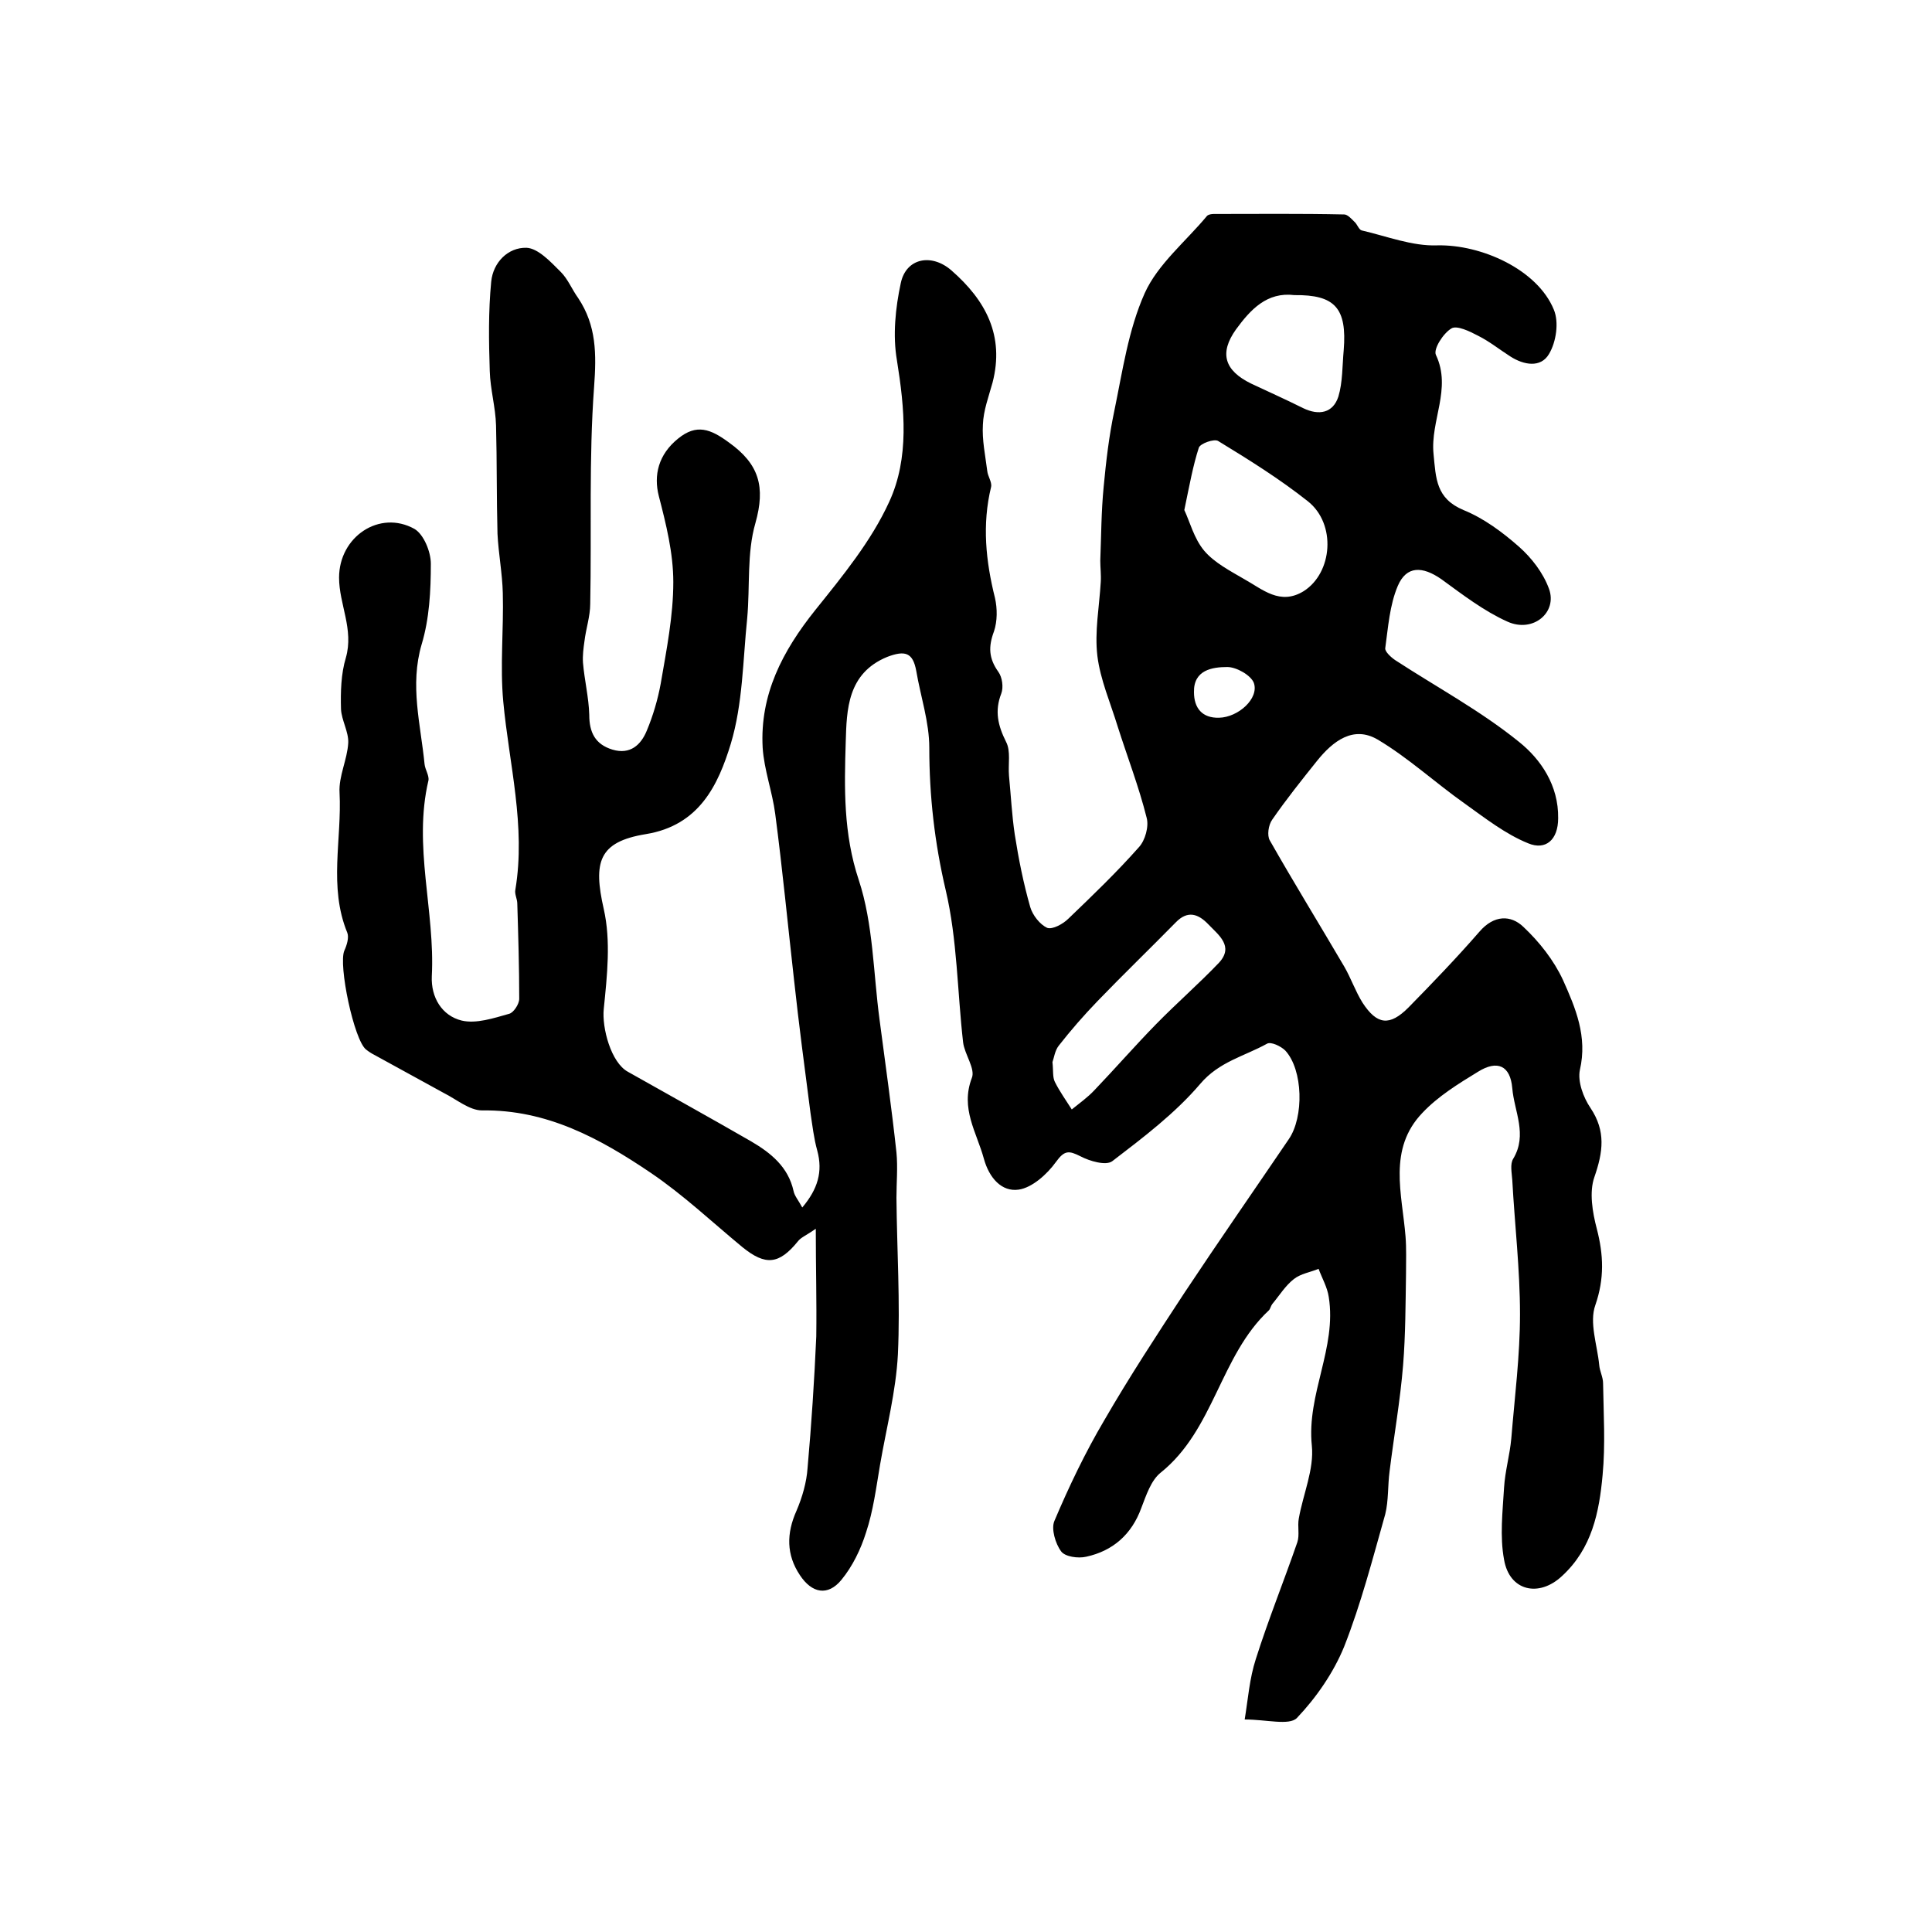
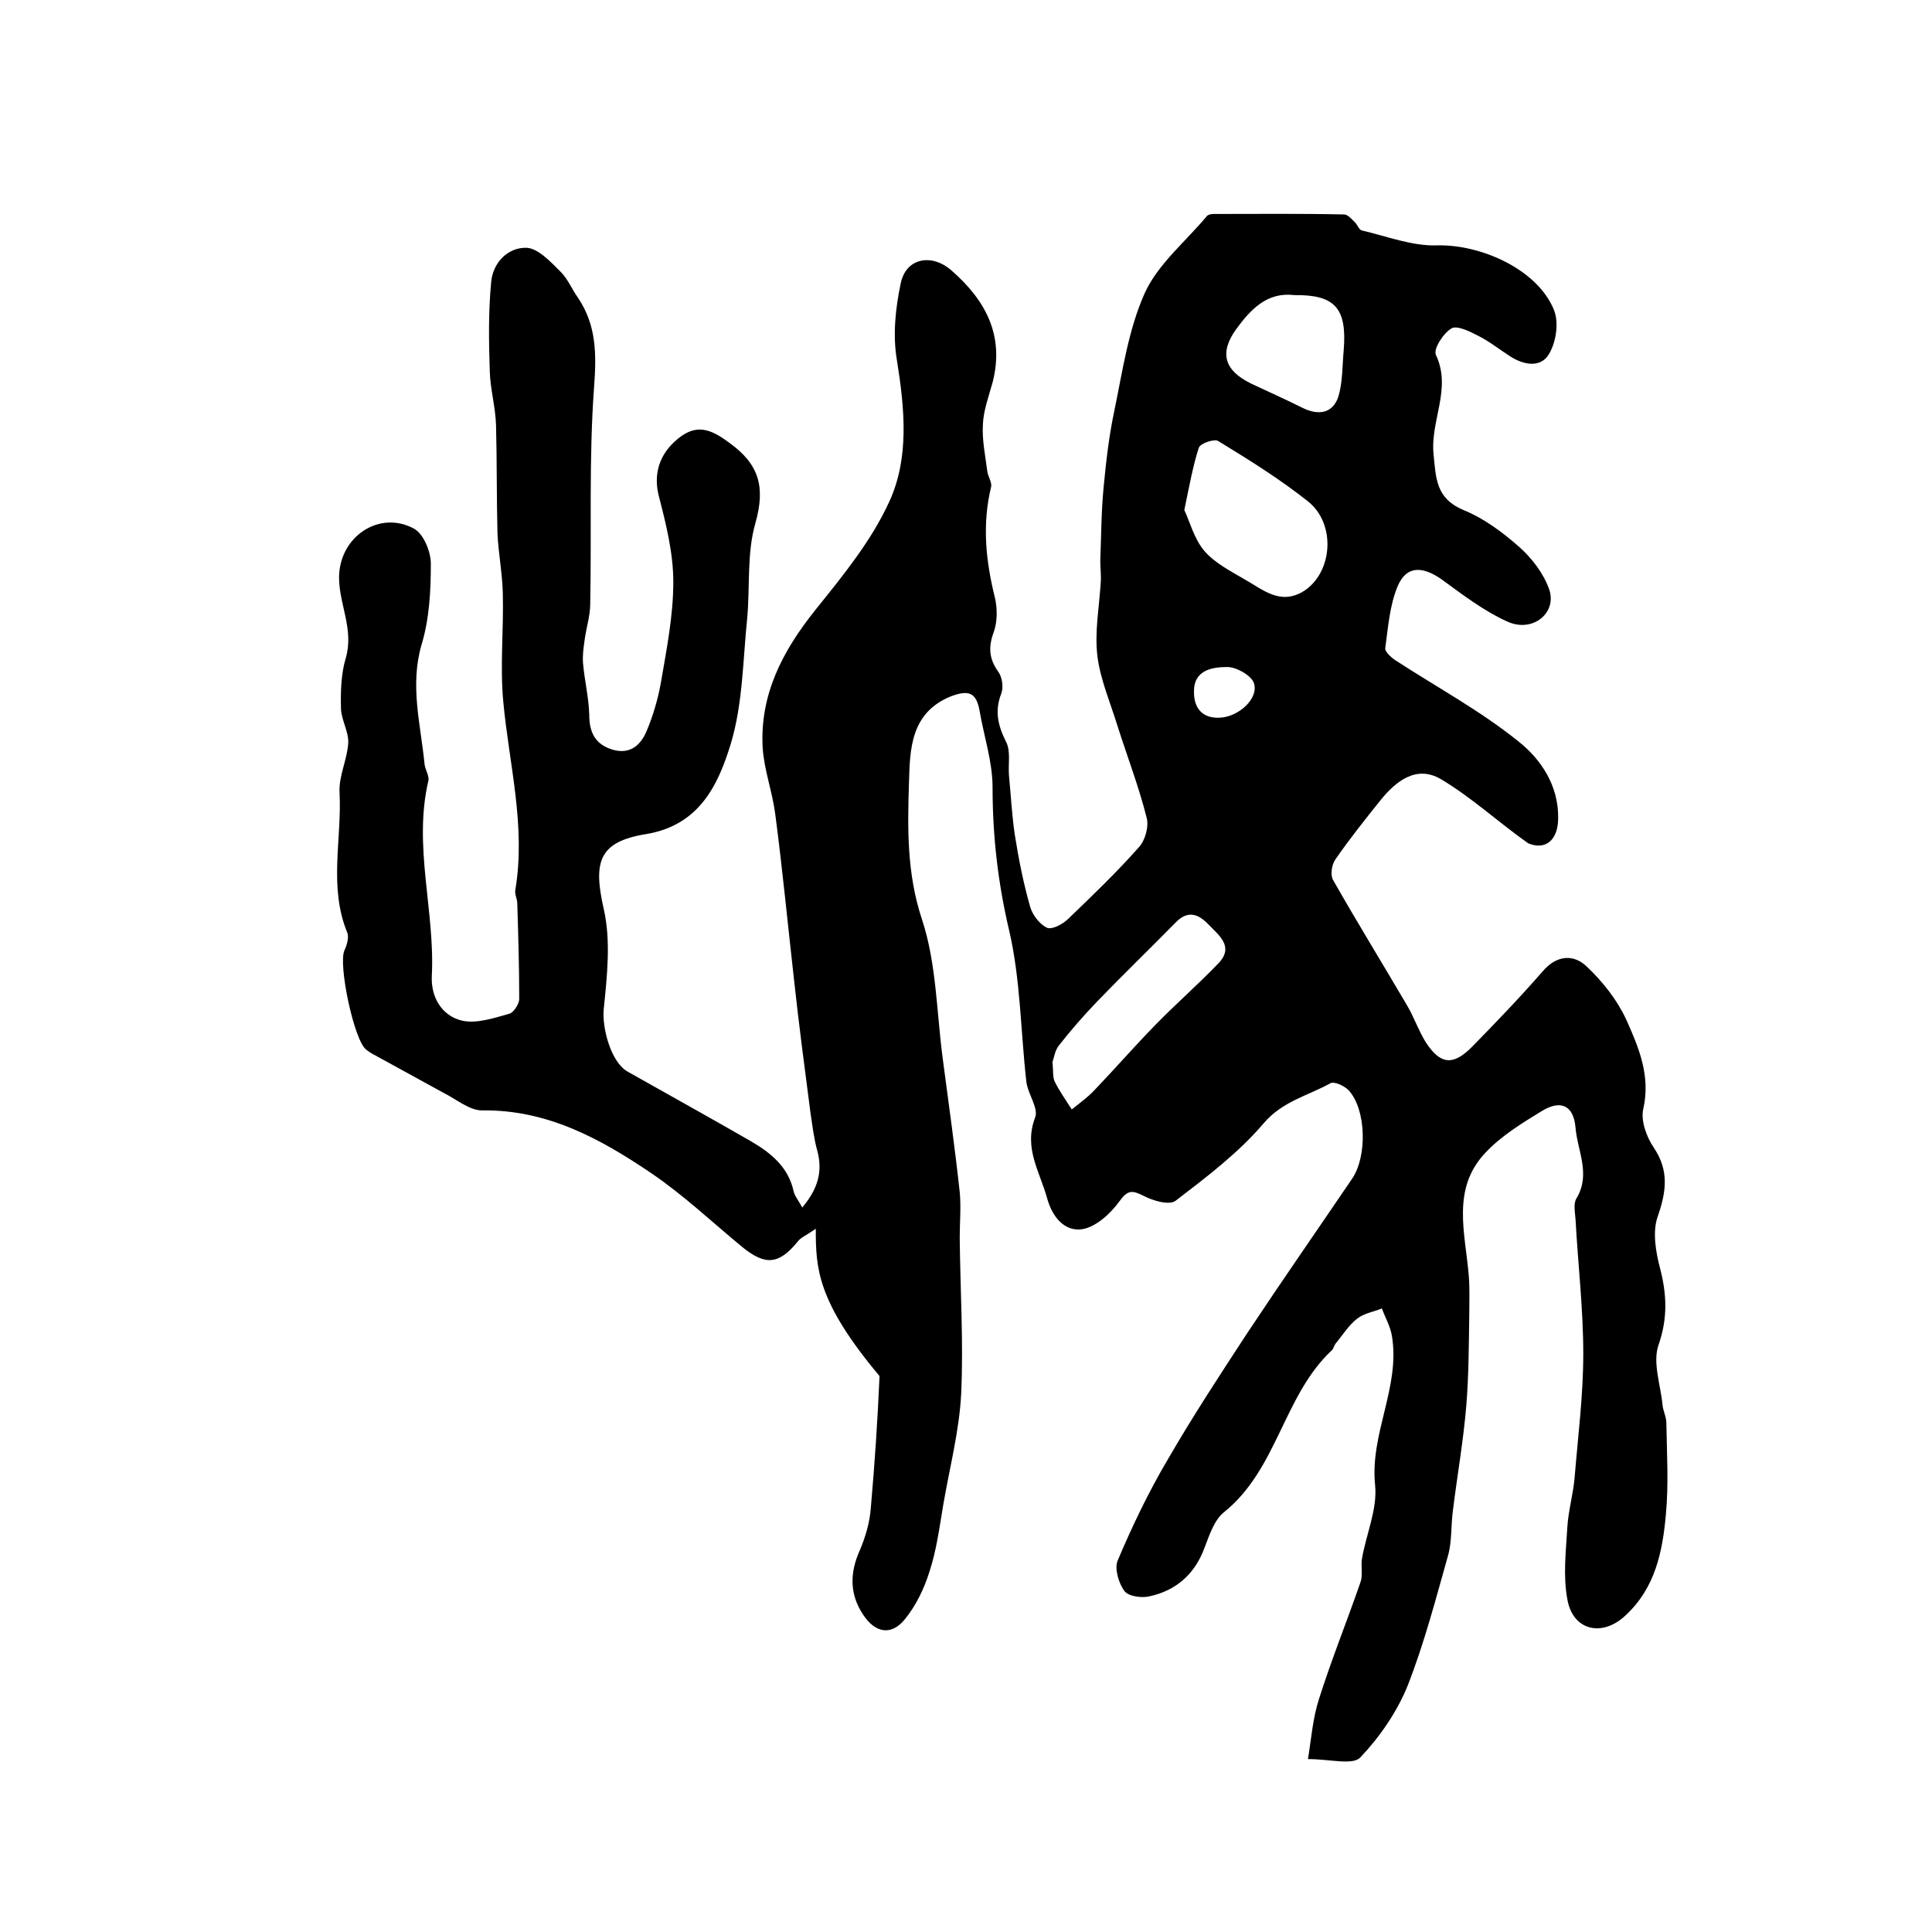
<svg xmlns="http://www.w3.org/2000/svg" version="1.1" id="图层_1" x="0px" y="0px" viewBox="0 0 400 400" style="enable-background:new 0 0 400 400;" xml:space="preserve">
  <style type="text/css">
	.st0{fill:#FFFFFF;}
</style>
  <g>
-     <path d="M168.9,254.4c-2,1.4-3.1,1.8-3.7,2.6c-3.9,4.8-6.7,5.1-11.5,1.2c-6.3-5.2-12.2-10.8-19-15.4c-10.5-7.1-21.5-13.1-34.9-12.9   c-2.6,0-5.3-2.3-7.9-3.6c-4.8-2.6-9.6-5.3-14.4-7.9c-0.6-0.3-1.2-0.7-1.7-1.1c-2.5-1.9-5.8-17.6-4.5-20.5c0.5-1.1,1-2.7,0.6-3.7   c-3.9-9.5-1.1-19.3-1.6-29c-0.2-3.4,1.6-6.8,1.8-10.3c0.1-2.3-1.4-4.7-1.5-7c-0.1-3.5,0-7.3,1-10.6c1.7-5.9-1.4-11.1-1.4-16.6   c0-8.5,8.4-14.1,15.6-10.1c1.9,1.1,3.4,4.7,3.4,7.2c0,5.6-0.3,11.4-1.9,16.7c-2.5,8.5-0.2,16.6,0.6,24.8c0.1,1.1,1,2.4,0.8,3.4   c-3.2,13.6,1.4,27,0.7,40.5c-0.2,4.4,2.1,8.2,6.2,9.2c3,0.7,6.6-0.5,9.8-1.4c0.9-0.2,2.1-2,2.1-3.1c0-6.6-0.2-13.1-0.4-19.7   c0-1-0.6-2-0.4-2.9c2.2-13.2-1.3-26-2.5-38.9c-0.7-7.4,0.1-15-0.1-22.5c-0.1-4.1-0.9-8.2-1.1-12.3c-0.2-7.5-0.1-14.9-0.3-22.4   c-0.1-3.8-1.2-7.5-1.3-11.3c-0.2-6.1-0.3-12.3,0.3-18.5c0.4-4,3.5-7.1,7.3-7c2.4,0.1,5,2.9,7.1,5c1.5,1.5,2.3,3.6,3.6,5.4   c3.8,5.7,3.8,11.6,3.3,18.4c-1.1,14.9-0.5,29.9-0.8,44.9c0,2.6-0.9,5.2-1.2,7.8c-0.2,1.4-0.4,2.9-0.3,4.4c0.3,3.6,1.2,7.2,1.3,10.8   c0,3.6,1.2,6.1,4.8,7.2c3.7,1.1,5.9-1,7.1-3.9c1.3-3.1,2.3-6.5,2.9-9.8c1.2-7,2.6-14,2.6-21c0-6-1.5-12-3-17.8   c-1.1-4.3-0.1-8.6,4-11.9c3.8-3.1,6.7-2,10.5,0.8c6.3,4.5,7.6,9.2,5.5,16.7c-1.8,6.2-1.1,13.1-1.7,19.7c-0.9,8.7-0.9,17.7-3.4,26   c-2.6,8.5-6.5,16.9-17.6,18.7c-9.8,1.6-10.9,5.8-8.7,15.5c1.5,6.6,0.7,13.8,0,20.7c-0.4,3.9,1.5,11.1,5,13   c8.5,4.8,17,9.5,25.5,14.4c4.1,2.4,7.7,5.3,8.8,10.3c0.2,1,1,1.9,1.8,3.4c3.2-3.8,4.3-7.4,3.1-11.8c-0.7-2.5-1-5.2-1.4-7.8   c-1.2-9.2-2.4-18.3-3.4-27.5c-1.3-11.5-2.4-23-3.9-34.4c-0.6-4.6-2.3-9.1-2.6-13.7c-0.6-11,4.1-20,10.9-28.5   c5.7-7.1,11.6-14.3,15.3-22.4c4.2-9.1,3.2-19.3,1.6-29.3c-0.9-5.2-0.3-10.9,0.8-16c1.1-5.2,6.4-6.2,10.5-2.6   c7.1,6.2,11,13.5,8.5,23.2c-0.8,2.9-1.9,5.8-2,8.7c-0.2,3.2,0.5,6.4,0.9,9.6c0.1,1.1,1,2.3,0.8,3.3c-1.9,7.8-1.1,15.4,0.8,23   c0.5,2.2,0.5,4.8-0.2,6.9c-1.2,3.2-1.1,5.6,0.9,8.4c0.8,1.1,1.1,3.2,0.6,4.5c-1.4,3.6-0.7,6.6,1,10c1,1.9,0.4,4.6,0.6,7   c0.4,4.1,0.6,8.2,1.2,12.2c0.8,5.1,1.8,10.1,3.2,15c0.5,1.7,2,3.6,3.5,4.3c1.1,0.4,3.3-0.8,4.4-1.9c5-4.8,10-9.6,14.6-14.8   c1.3-1.4,2.1-4.3,1.6-6.1c-1.6-6.4-4-12.6-6-18.9c-1.5-4.9-3.6-9.7-4.2-14.6c-0.6-5,0.4-10.2,0.7-15.3c0.1-1.5-0.1-3-0.1-4.4   c0.2-5.1,0.2-10.2,0.7-15.3c0.5-5.3,1.1-10.5,2.2-15.7c1.7-8.2,2.9-16.8,6.3-24.4c2.7-6,8.5-10.7,12.9-16c0.3-0.3,0.9-0.4,1.4-0.4   c9,0,18-0.1,27,0.1c0.7,0,1.5,0.9,2.1,1.5c0.6,0.5,0.9,1.6,1.5,1.8c5.2,1.2,10.5,3.3,15.7,3.1c9.1-0.2,20.7,5,24.1,13.3   c1.1,2.6,0.5,6.7-1,9.2c-1.7,2.9-5.2,2.3-8,0.5c-2.2-1.4-4.3-3.1-6.7-4.3c-1.7-0.9-4.4-2.2-5.5-1.5c-1.7,1-3.8,4.3-3.2,5.5   c3.3,7-1.2,13.6-0.5,20.5c0.5,5.1,0.5,9.2,6.2,11.6c4.2,1.7,8.1,4.6,11.5,7.6c2.6,2.3,5,5.4,6.2,8.7c1.8,4.9-3.3,9.2-8.6,6.8   c-4.9-2.2-9.3-5.6-13.7-8.8c-3.9-2.7-7.2-2.8-9,1.4c-1.7,4-2,8.6-2.6,12.9c-0.1,0.7,1.2,1.9,2.1,2.5c8.6,5.6,17.7,10.5,25.6,16.9   c4.5,3.6,8.2,9,8.1,15.8c0,4.5-2.6,6.7-6.2,5.2c-4.7-1.9-8.9-5.2-13.1-8.2c-6.1-4.3-11.7-9.5-18.1-13.3c-5-2.9-9.2,0.3-12.5,4.4   c-3.2,4-6.4,8-9.3,12.2c-0.8,1.1-1.1,3.3-0.5,4.3c5,8.8,10.3,17.4,15.4,26.1c1.4,2.4,2.3,5.1,3.8,7.5c3,4.6,5.6,4.9,9.5,1   c5-5.1,10-10.3,14.7-15.7c3-3.5,6.5-3.5,9.1-1c3.3,3.1,6.3,6.9,8.2,11c2.6,5.8,5.1,11.7,3.5,18.6c-0.5,2.4,0.7,5.7,2.2,7.9   c3.2,4.8,2.6,9.1,0.8,14.3c-1.1,3.1-0.4,7.3,0.5,10.7c1.4,5.4,1.6,10.3-0.3,15.8c-1.3,3.6,0.4,8.3,0.8,12.4   c0.1,1.3,0.8,2.5,0.8,3.8c0.1,6.3,0.5,12.7-0.1,19c-0.7,7.7-2.2,15.2-8.4,20.9c-4.8,4.5-10.9,3.1-12-3.4c-0.9-4.8-0.3-9.9,0-14.9   c0.2-3.4,1.2-6.8,1.5-10.2c0.7-8.6,1.8-17.1,1.8-25.7c0-9.3-1.1-18.6-1.6-27.8c-0.1-1.5-0.5-3.3,0.2-4.4c3-5,0.2-9.8-0.2-14.6   c-0.4-4.7-3.1-5.9-7.1-3.4c-4.1,2.5-8.3,5.1-11.5,8.5c-7.2,7.5-4.2,16.8-3.5,25.6c0.2,2.5,0.1,5.1,0.1,7.7   c-0.1,6.3-0.1,12.6-0.6,18.9c-0.6,7.4-1.9,14.7-2.8,22c-0.4,3-0.2,6.1-0.9,8.9c-2.6,9.2-5,18.5-8.5,27.4   c-2.2,5.4-5.8,10.6-9.8,14.8c-1.6,1.6-6.3,0.3-10.8,0.3c0.7-4.3,1-8.5,2.3-12.5c2.6-8.2,5.8-16.1,8.6-24.2c0.5-1.5,0-3.3,0.3-4.9   c0.9-5.1,3.2-10.2,2.7-15.1c-1.1-10.7,5.2-20.2,3.5-30.8c-0.3-2-1.4-3.9-2.1-5.8c-1.7,0.7-3.7,1-5.1,2.1c-1.8,1.4-3,3.4-4.5,5.2   c-0.3,0.4-0.4,1-0.7,1.3c-10.1,9.4-11.3,24.7-22.4,33.6c-2,1.6-3,4.7-4,7.3c-2,5.5-5.9,8.9-11.4,10.1c-1.7,0.4-4.4,0-5.2-1.1   c-1.2-1.6-2.1-4.7-1.4-6.3c3-7.1,6.4-14.2,10.3-20.8c5.2-9,10.9-17.7,16.6-26.4c7.1-10.7,14.4-21.2,21.6-31.8   c3.2-4.6,3-14.4-0.7-18.4c-0.9-0.9-3-1.9-3.8-1.4c-4.7,2.6-9.9,3.7-13.8,8.3c-5.2,6.1-11.8,11.1-18.2,16c-1.3,1-4.7,0-6.6-1   c-2.4-1.2-3.3-1.3-5.1,1.2c-1.8,2.5-4.9,5.3-7.7,5.7c-3.5,0.5-6.1-2.4-7.2-6.4c-1.5-5.5-4.9-10.4-2.5-16.7c0.8-1.9-1.5-4.9-1.8-7.4   c-1.2-10.5-1.2-21.3-3.6-31.5c-2.3-9.8-3.4-19.5-3.4-29.5c0-5.3-1.8-10.6-2.7-15.9c-0.7-3.8-2.3-4.3-6-2.9   c-8.3,3.4-8.4,11-8.6,17.6c-0.3,9.5-0.5,19,2.7,28.6c3,9.1,3,19.2,4.3,28.9c1.2,9.1,2.5,18.3,3.5,27.5c0.3,3.1,0,6.3,0,9.4   c0.1,10.8,0.8,21.6,0.3,32.4c-0.4,7.7-2.4,15.3-3.7,22.9c-0.8,4.7-1.4,9.5-2.9,14c-1.1,3.5-2.8,7-5.1,9.8c-2.8,3.4-6.1,2.8-8.6-1   c-2.8-4.2-2.8-8.6-0.7-13.3c1.2-2.8,2.1-5.9,2.3-8.9c0.8-9,1.4-18.1,1.8-27.2C169.1,269.4,168.9,262.5,168.9,254.4z M245.2,105.6   c1.1,2.3,2,5.9,4.1,8.4c2.1,2.5,5.4,4.2,8.3,5.9c3.8,2.1,7.4,5.5,12.3,2.5c6-3.8,6.8-13.9,0.9-18.6c-5.8-4.6-12.2-8.6-18.6-12.5   c-0.8-0.5-3.7,0.5-4,1.4C247,96.4,246.3,100.3,245.2,105.6z M217.9,219.9c0.2,1.8,0,3.1,0.5,4.1c1,2,2.3,3.8,3.5,5.7   c1.6-1.3,3.3-2.5,4.7-4c4.3-4.5,8.4-9.2,12.7-13.6c4.3-4.4,8.9-8.4,13.1-12.8c3.1-3.4-0.1-5.7-2.2-7.9c-2.1-2.2-4.3-3-6.8-0.4   c-5.3,5.4-10.8,10.7-16.1,16.2c-2.9,3-5.6,6.1-8.1,9.3C218.4,217.5,218.2,219.1,217.9,219.9z M268,61.1c-5.7-0.7-9.1,3-12.1,7.1   c-3.5,4.9-2.4,8.5,3.1,11.2c3.6,1.7,7.2,3.3,10.8,5.1c3.3,1.6,6.2,1,7.3-2.4c0.9-3,0.8-6.4,1.1-9.6C278.9,63.8,276.4,61,268,61.1z    M252.4,148.6c4-0.1,8.3-4,7.2-7.2c-0.6-1.6-3.6-3.3-5.5-3.3c-3.1,0-7,0.6-6.9,5.2C247.2,146.6,248.9,148.7,252.4,148.6z" />
+     <path d="M168.9,254.4c-2,1.4-3.1,1.8-3.7,2.6c-3.9,4.8-6.7,5.1-11.5,1.2c-6.3-5.2-12.2-10.8-19-15.4c-10.5-7.1-21.5-13.1-34.9-12.9   c-2.6,0-5.3-2.3-7.9-3.6c-4.8-2.6-9.6-5.3-14.4-7.9c-0.6-0.3-1.2-0.7-1.7-1.1c-2.5-1.9-5.8-17.6-4.5-20.5c0.5-1.1,1-2.7,0.6-3.7   c-3.9-9.5-1.1-19.3-1.6-29c-0.2-3.4,1.6-6.8,1.8-10.3c0.1-2.3-1.4-4.7-1.5-7c-0.1-3.5,0-7.3,1-10.6c1.7-5.9-1.4-11.1-1.4-16.6   c0-8.5,8.4-14.1,15.6-10.1c1.9,1.1,3.4,4.7,3.4,7.2c0,5.6-0.3,11.4-1.9,16.7c-2.5,8.5-0.2,16.6,0.6,24.8c0.1,1.1,1,2.4,0.8,3.4   c-3.2,13.6,1.4,27,0.7,40.5c-0.2,4.4,2.1,8.2,6.2,9.2c3,0.7,6.6-0.5,9.8-1.4c0.9-0.2,2.1-2,2.1-3.1c0-6.6-0.2-13.1-0.4-19.7   c0-1-0.6-2-0.4-2.9c2.2-13.2-1.3-26-2.5-38.9c-0.7-7.4,0.1-15-0.1-22.5c-0.1-4.1-0.9-8.2-1.1-12.3c-0.2-7.5-0.1-14.9-0.3-22.4   c-0.1-3.8-1.2-7.5-1.3-11.3c-0.2-6.1-0.3-12.3,0.3-18.5c0.4-4,3.5-7.1,7.3-7c2.4,0.1,5,2.9,7.1,5c1.5,1.5,2.3,3.6,3.6,5.4   c3.8,5.7,3.8,11.6,3.3,18.4c-1.1,14.9-0.5,29.9-0.8,44.9c0,2.6-0.9,5.2-1.2,7.8c-0.2,1.4-0.4,2.9-0.3,4.4c0.3,3.6,1.2,7.2,1.3,10.8   c0,3.6,1.2,6.1,4.8,7.2c3.7,1.1,5.9-1,7.1-3.9c1.3-3.1,2.3-6.5,2.9-9.8c1.2-7,2.6-14,2.6-21c0-6-1.5-12-3-17.8   c-1.1-4.3-0.1-8.6,4-11.9c3.8-3.1,6.7-2,10.5,0.8c6.3,4.5,7.6,9.2,5.5,16.7c-1.8,6.2-1.1,13.1-1.7,19.7c-0.9,8.7-0.9,17.7-3.4,26   c-2.6,8.5-6.5,16.9-17.6,18.7c-9.8,1.6-10.9,5.8-8.7,15.5c1.5,6.6,0.7,13.8,0,20.7c-0.4,3.9,1.5,11.1,5,13   c8.5,4.8,17,9.5,25.5,14.4c4.1,2.4,7.7,5.3,8.8,10.3c0.2,1,1,1.9,1.8,3.4c3.2-3.8,4.3-7.4,3.1-11.8c-0.7-2.5-1-5.2-1.4-7.8   c-1.2-9.2-2.4-18.3-3.4-27.5c-1.3-11.5-2.4-23-3.9-34.4c-0.6-4.6-2.3-9.1-2.6-13.7c-0.6-11,4.1-20,10.9-28.5   c5.7-7.1,11.6-14.3,15.3-22.4c4.2-9.1,3.2-19.3,1.6-29.3c-0.9-5.2-0.3-10.9,0.8-16c1.1-5.2,6.4-6.2,10.5-2.6   c7.1,6.2,11,13.5,8.5,23.2c-0.8,2.9-1.9,5.8-2,8.7c-0.2,3.2,0.5,6.4,0.9,9.6c0.1,1.1,1,2.3,0.8,3.3c-1.9,7.8-1.1,15.4,0.8,23   c0.5,2.2,0.5,4.8-0.2,6.9c-1.2,3.2-1.1,5.6,0.9,8.4c0.8,1.1,1.1,3.2,0.6,4.5c-1.4,3.6-0.7,6.6,1,10c1,1.9,0.4,4.6,0.6,7   c0.4,4.1,0.6,8.2,1.2,12.2c0.8,5.1,1.8,10.1,3.2,15c0.5,1.7,2,3.6,3.5,4.3c1.1,0.4,3.3-0.8,4.4-1.9c5-4.8,10-9.6,14.6-14.8   c1.3-1.4,2.1-4.3,1.6-6.1c-1.6-6.4-4-12.6-6-18.9c-1.5-4.9-3.6-9.7-4.2-14.6c-0.6-5,0.4-10.2,0.7-15.3c0.1-1.5-0.1-3-0.1-4.4   c0.2-5.1,0.2-10.2,0.7-15.3c0.5-5.3,1.1-10.5,2.2-15.7c1.7-8.2,2.9-16.8,6.3-24.4c2.7-6,8.5-10.7,12.9-16c0.3-0.3,0.9-0.4,1.4-0.4   c9,0,18-0.1,27,0.1c0.7,0,1.5,0.9,2.1,1.5c0.6,0.5,0.9,1.6,1.5,1.8c5.2,1.2,10.5,3.3,15.7,3.1c9.1-0.2,20.7,5,24.1,13.3   c1.1,2.6,0.5,6.7-1,9.2c-1.7,2.9-5.2,2.3-8,0.5c-2.2-1.4-4.3-3.1-6.7-4.3c-1.7-0.9-4.4-2.2-5.5-1.5c-1.7,1-3.8,4.3-3.2,5.5   c3.3,7-1.2,13.6-0.5,20.5c0.5,5.1,0.5,9.2,6.2,11.6c4.2,1.7,8.1,4.6,11.5,7.6c2.6,2.3,5,5.4,6.2,8.7c1.8,4.9-3.3,9.2-8.6,6.8   c-4.9-2.2-9.3-5.6-13.7-8.8c-3.9-2.7-7.2-2.8-9,1.4c-1.7,4-2,8.6-2.6,12.9c-0.1,0.7,1.2,1.9,2.1,2.5c8.6,5.6,17.7,10.5,25.6,16.9   c4.5,3.6,8.2,9,8.1,15.8c0,4.5-2.6,6.7-6.2,5.2c-6.1-4.3-11.7-9.5-18.1-13.3c-5-2.9-9.2,0.3-12.5,4.4   c-3.2,4-6.4,8-9.3,12.2c-0.8,1.1-1.1,3.3-0.5,4.3c5,8.8,10.3,17.4,15.4,26.1c1.4,2.4,2.3,5.1,3.8,7.5c3,4.6,5.6,4.9,9.5,1   c5-5.1,10-10.3,14.7-15.7c3-3.5,6.5-3.5,9.1-1c3.3,3.1,6.3,6.9,8.2,11c2.6,5.8,5.1,11.7,3.5,18.6c-0.5,2.4,0.7,5.7,2.2,7.9   c3.2,4.8,2.6,9.1,0.8,14.3c-1.1,3.1-0.4,7.3,0.5,10.7c1.4,5.4,1.6,10.3-0.3,15.8c-1.3,3.6,0.4,8.3,0.8,12.4   c0.1,1.3,0.8,2.5,0.8,3.8c0.1,6.3,0.5,12.7-0.1,19c-0.7,7.7-2.2,15.2-8.4,20.9c-4.8,4.5-10.9,3.1-12-3.4c-0.9-4.8-0.3-9.9,0-14.9   c0.2-3.4,1.2-6.8,1.5-10.2c0.7-8.6,1.8-17.1,1.8-25.7c0-9.3-1.1-18.6-1.6-27.8c-0.1-1.5-0.5-3.3,0.2-4.4c3-5,0.2-9.8-0.2-14.6   c-0.4-4.7-3.1-5.9-7.1-3.4c-4.1,2.5-8.3,5.1-11.5,8.5c-7.2,7.5-4.2,16.8-3.5,25.6c0.2,2.5,0.1,5.1,0.1,7.7   c-0.1,6.3-0.1,12.6-0.6,18.9c-0.6,7.4-1.9,14.7-2.8,22c-0.4,3-0.2,6.1-0.9,8.9c-2.6,9.2-5,18.5-8.5,27.4   c-2.2,5.4-5.8,10.6-9.8,14.8c-1.6,1.6-6.3,0.3-10.8,0.3c0.7-4.3,1-8.5,2.3-12.5c2.6-8.2,5.8-16.1,8.6-24.2c0.5-1.5,0-3.3,0.3-4.9   c0.9-5.1,3.2-10.2,2.7-15.1c-1.1-10.7,5.2-20.2,3.5-30.8c-0.3-2-1.4-3.9-2.1-5.8c-1.7,0.7-3.7,1-5.1,2.1c-1.8,1.4-3,3.4-4.5,5.2   c-0.3,0.4-0.4,1-0.7,1.3c-10.1,9.4-11.3,24.7-22.4,33.6c-2,1.6-3,4.7-4,7.3c-2,5.5-5.9,8.9-11.4,10.1c-1.7,0.4-4.4,0-5.2-1.1   c-1.2-1.6-2.1-4.7-1.4-6.3c3-7.1,6.4-14.2,10.3-20.8c5.2-9,10.9-17.7,16.6-26.4c7.1-10.7,14.4-21.2,21.6-31.8   c3.2-4.6,3-14.4-0.7-18.4c-0.9-0.9-3-1.9-3.8-1.4c-4.7,2.6-9.9,3.7-13.8,8.3c-5.2,6.1-11.8,11.1-18.2,16c-1.3,1-4.7,0-6.6-1   c-2.4-1.2-3.3-1.3-5.1,1.2c-1.8,2.5-4.9,5.3-7.7,5.7c-3.5,0.5-6.1-2.4-7.2-6.4c-1.5-5.5-4.9-10.4-2.5-16.7c0.8-1.9-1.5-4.9-1.8-7.4   c-1.2-10.5-1.2-21.3-3.6-31.5c-2.3-9.8-3.4-19.5-3.4-29.5c0-5.3-1.8-10.6-2.7-15.9c-0.7-3.8-2.3-4.3-6-2.9   c-8.3,3.4-8.4,11-8.6,17.6c-0.3,9.5-0.5,19,2.7,28.6c3,9.1,3,19.2,4.3,28.9c1.2,9.1,2.5,18.3,3.5,27.5c0.3,3.1,0,6.3,0,9.4   c0.1,10.8,0.8,21.6,0.3,32.4c-0.4,7.7-2.4,15.3-3.7,22.9c-0.8,4.7-1.4,9.5-2.9,14c-1.1,3.5-2.8,7-5.1,9.8c-2.8,3.4-6.1,2.8-8.6-1   c-2.8-4.2-2.8-8.6-0.7-13.3c1.2-2.8,2.1-5.9,2.3-8.9c0.8-9,1.4-18.1,1.8-27.2C169.1,269.4,168.9,262.5,168.9,254.4z M245.2,105.6   c1.1,2.3,2,5.9,4.1,8.4c2.1,2.5,5.4,4.2,8.3,5.9c3.8,2.1,7.4,5.5,12.3,2.5c6-3.8,6.8-13.9,0.9-18.6c-5.8-4.6-12.2-8.6-18.6-12.5   c-0.8-0.5-3.7,0.5-4,1.4C247,96.4,246.3,100.3,245.2,105.6z M217.9,219.9c0.2,1.8,0,3.1,0.5,4.1c1,2,2.3,3.8,3.5,5.7   c1.6-1.3,3.3-2.5,4.7-4c4.3-4.5,8.4-9.2,12.7-13.6c4.3-4.4,8.9-8.4,13.1-12.8c3.1-3.4-0.1-5.7-2.2-7.9c-2.1-2.2-4.3-3-6.8-0.4   c-5.3,5.4-10.8,10.7-16.1,16.2c-2.9,3-5.6,6.1-8.1,9.3C218.4,217.5,218.2,219.1,217.9,219.9z M268,61.1c-5.7-0.7-9.1,3-12.1,7.1   c-3.5,4.9-2.4,8.5,3.1,11.2c3.6,1.7,7.2,3.3,10.8,5.1c3.3,1.6,6.2,1,7.3-2.4c0.9-3,0.8-6.4,1.1-9.6C278.9,63.8,276.4,61,268,61.1z    M252.4,148.6c4-0.1,8.3-4,7.2-7.2c-0.6-1.6-3.6-3.3-5.5-3.3c-3.1,0-7,0.6-6.9,5.2C247.2,146.6,248.9,148.7,252.4,148.6z" />
  </g>
</svg>